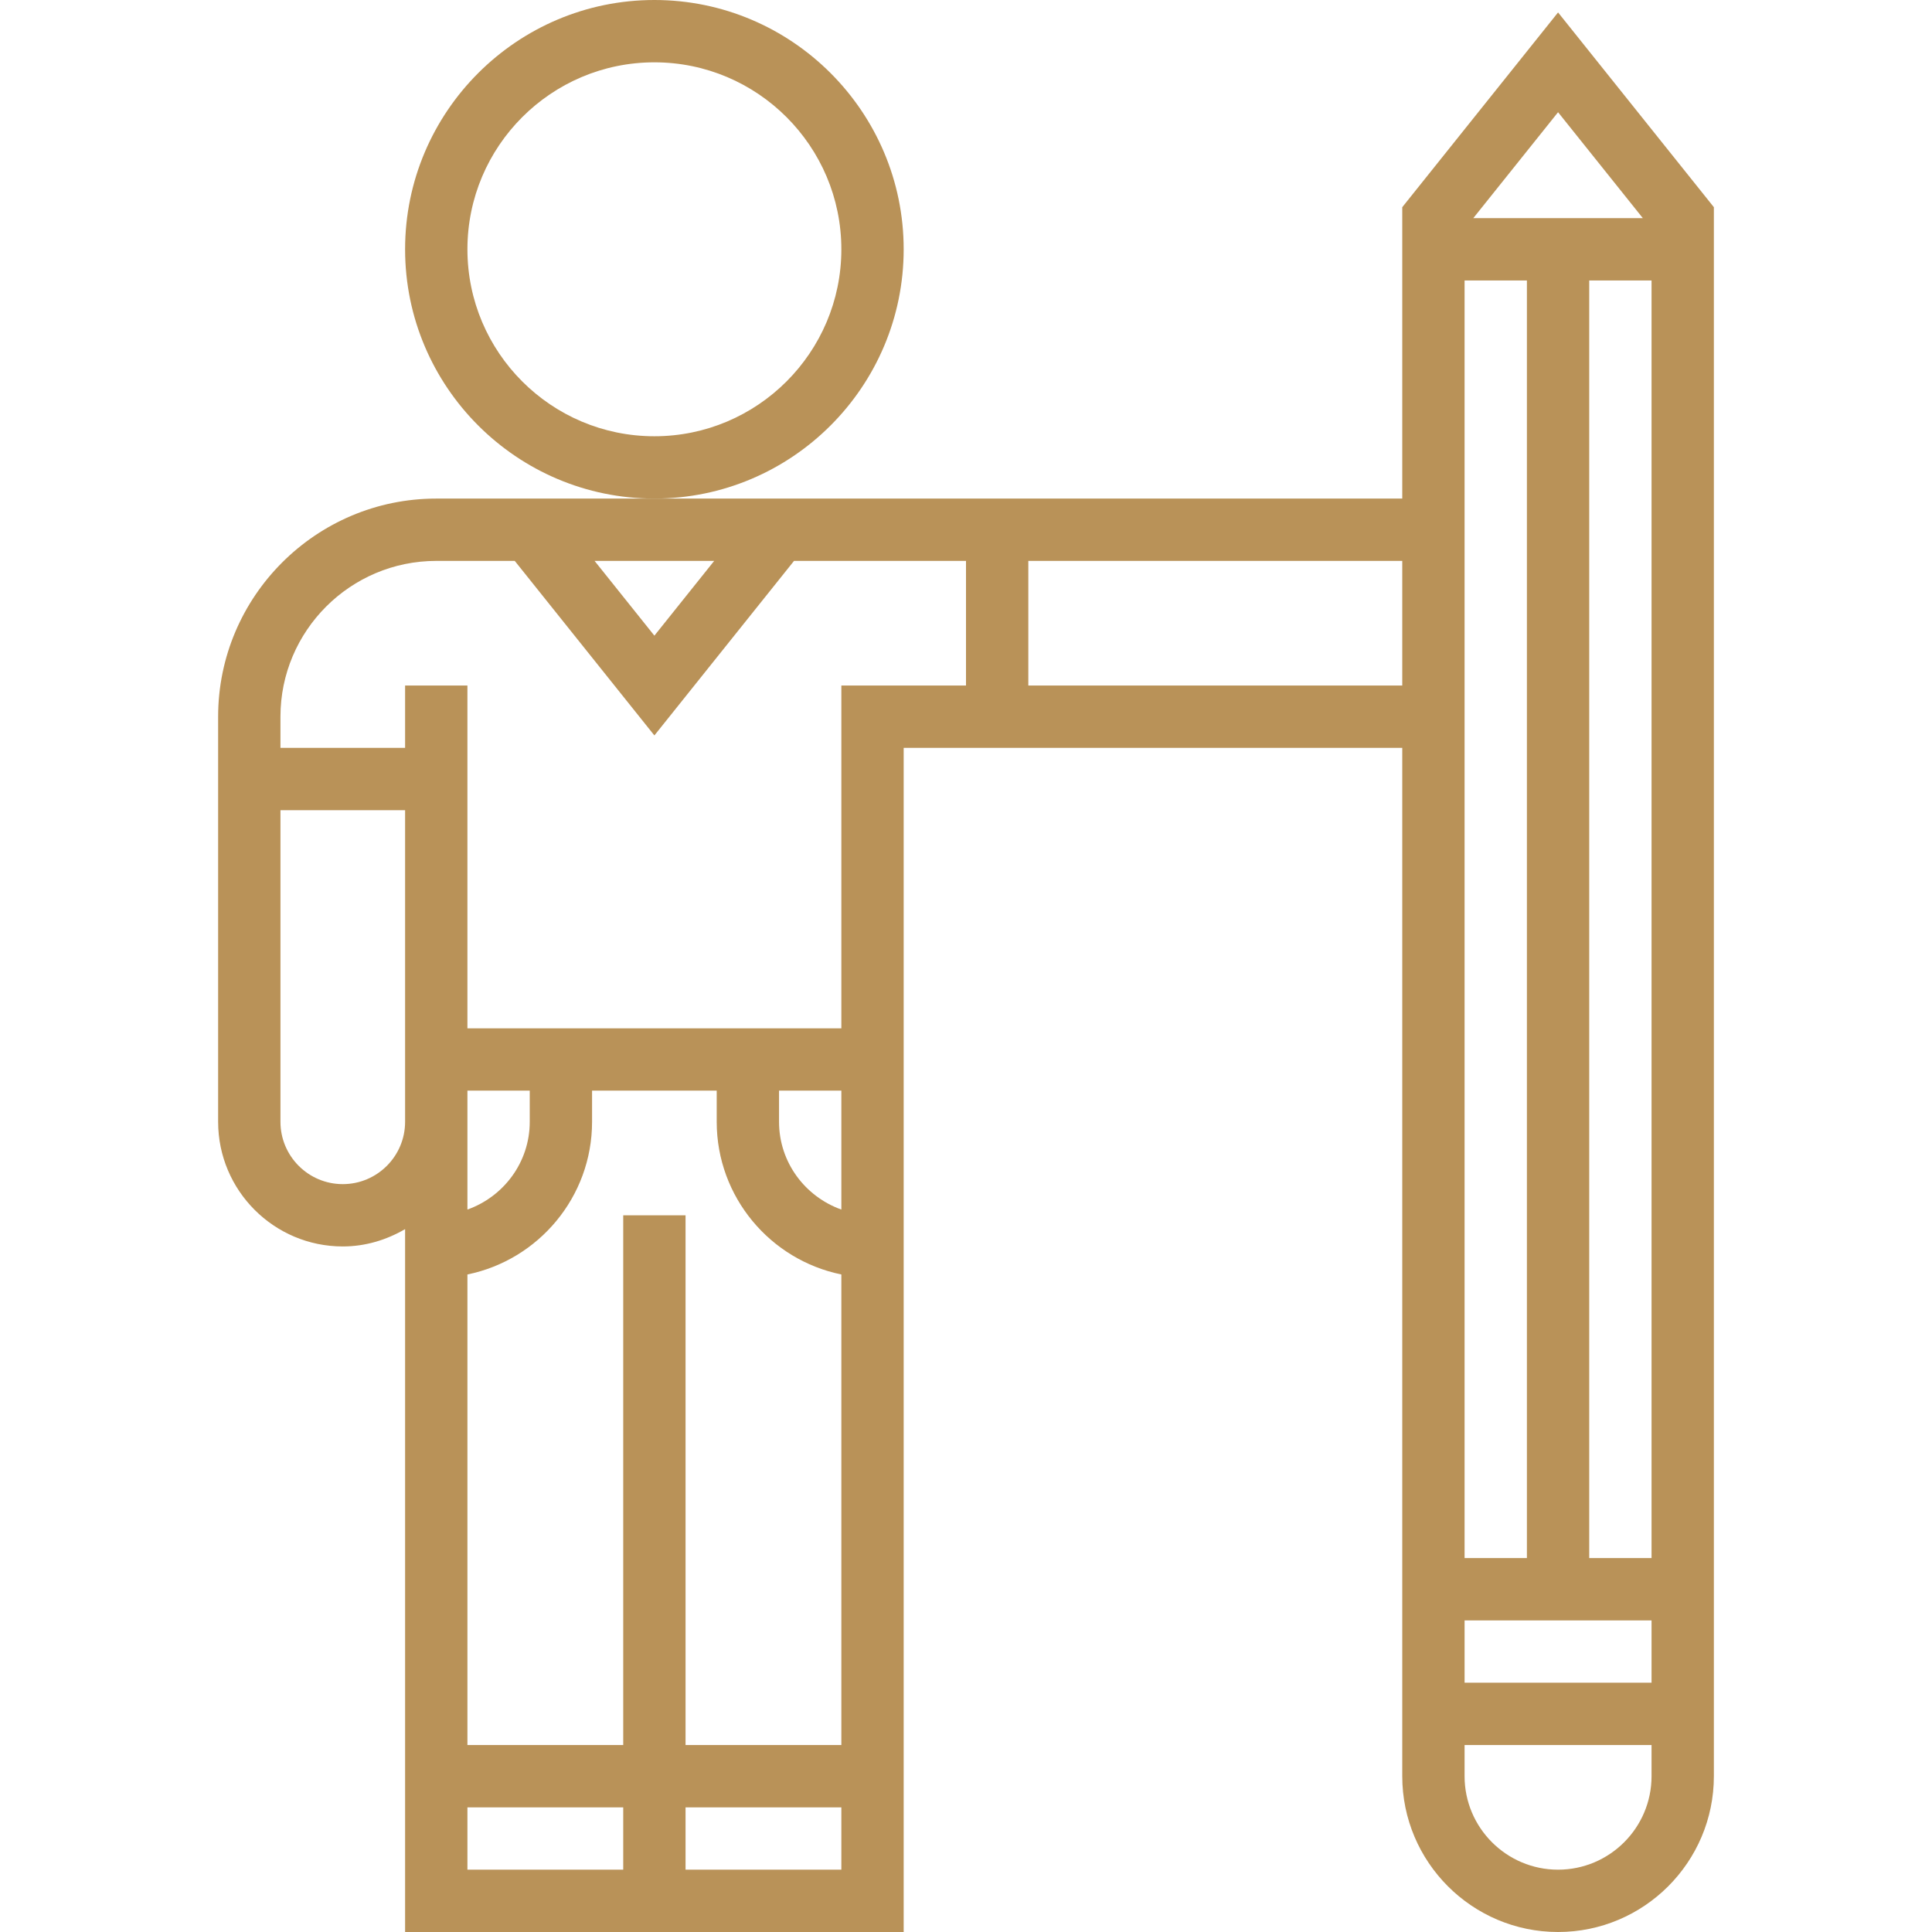
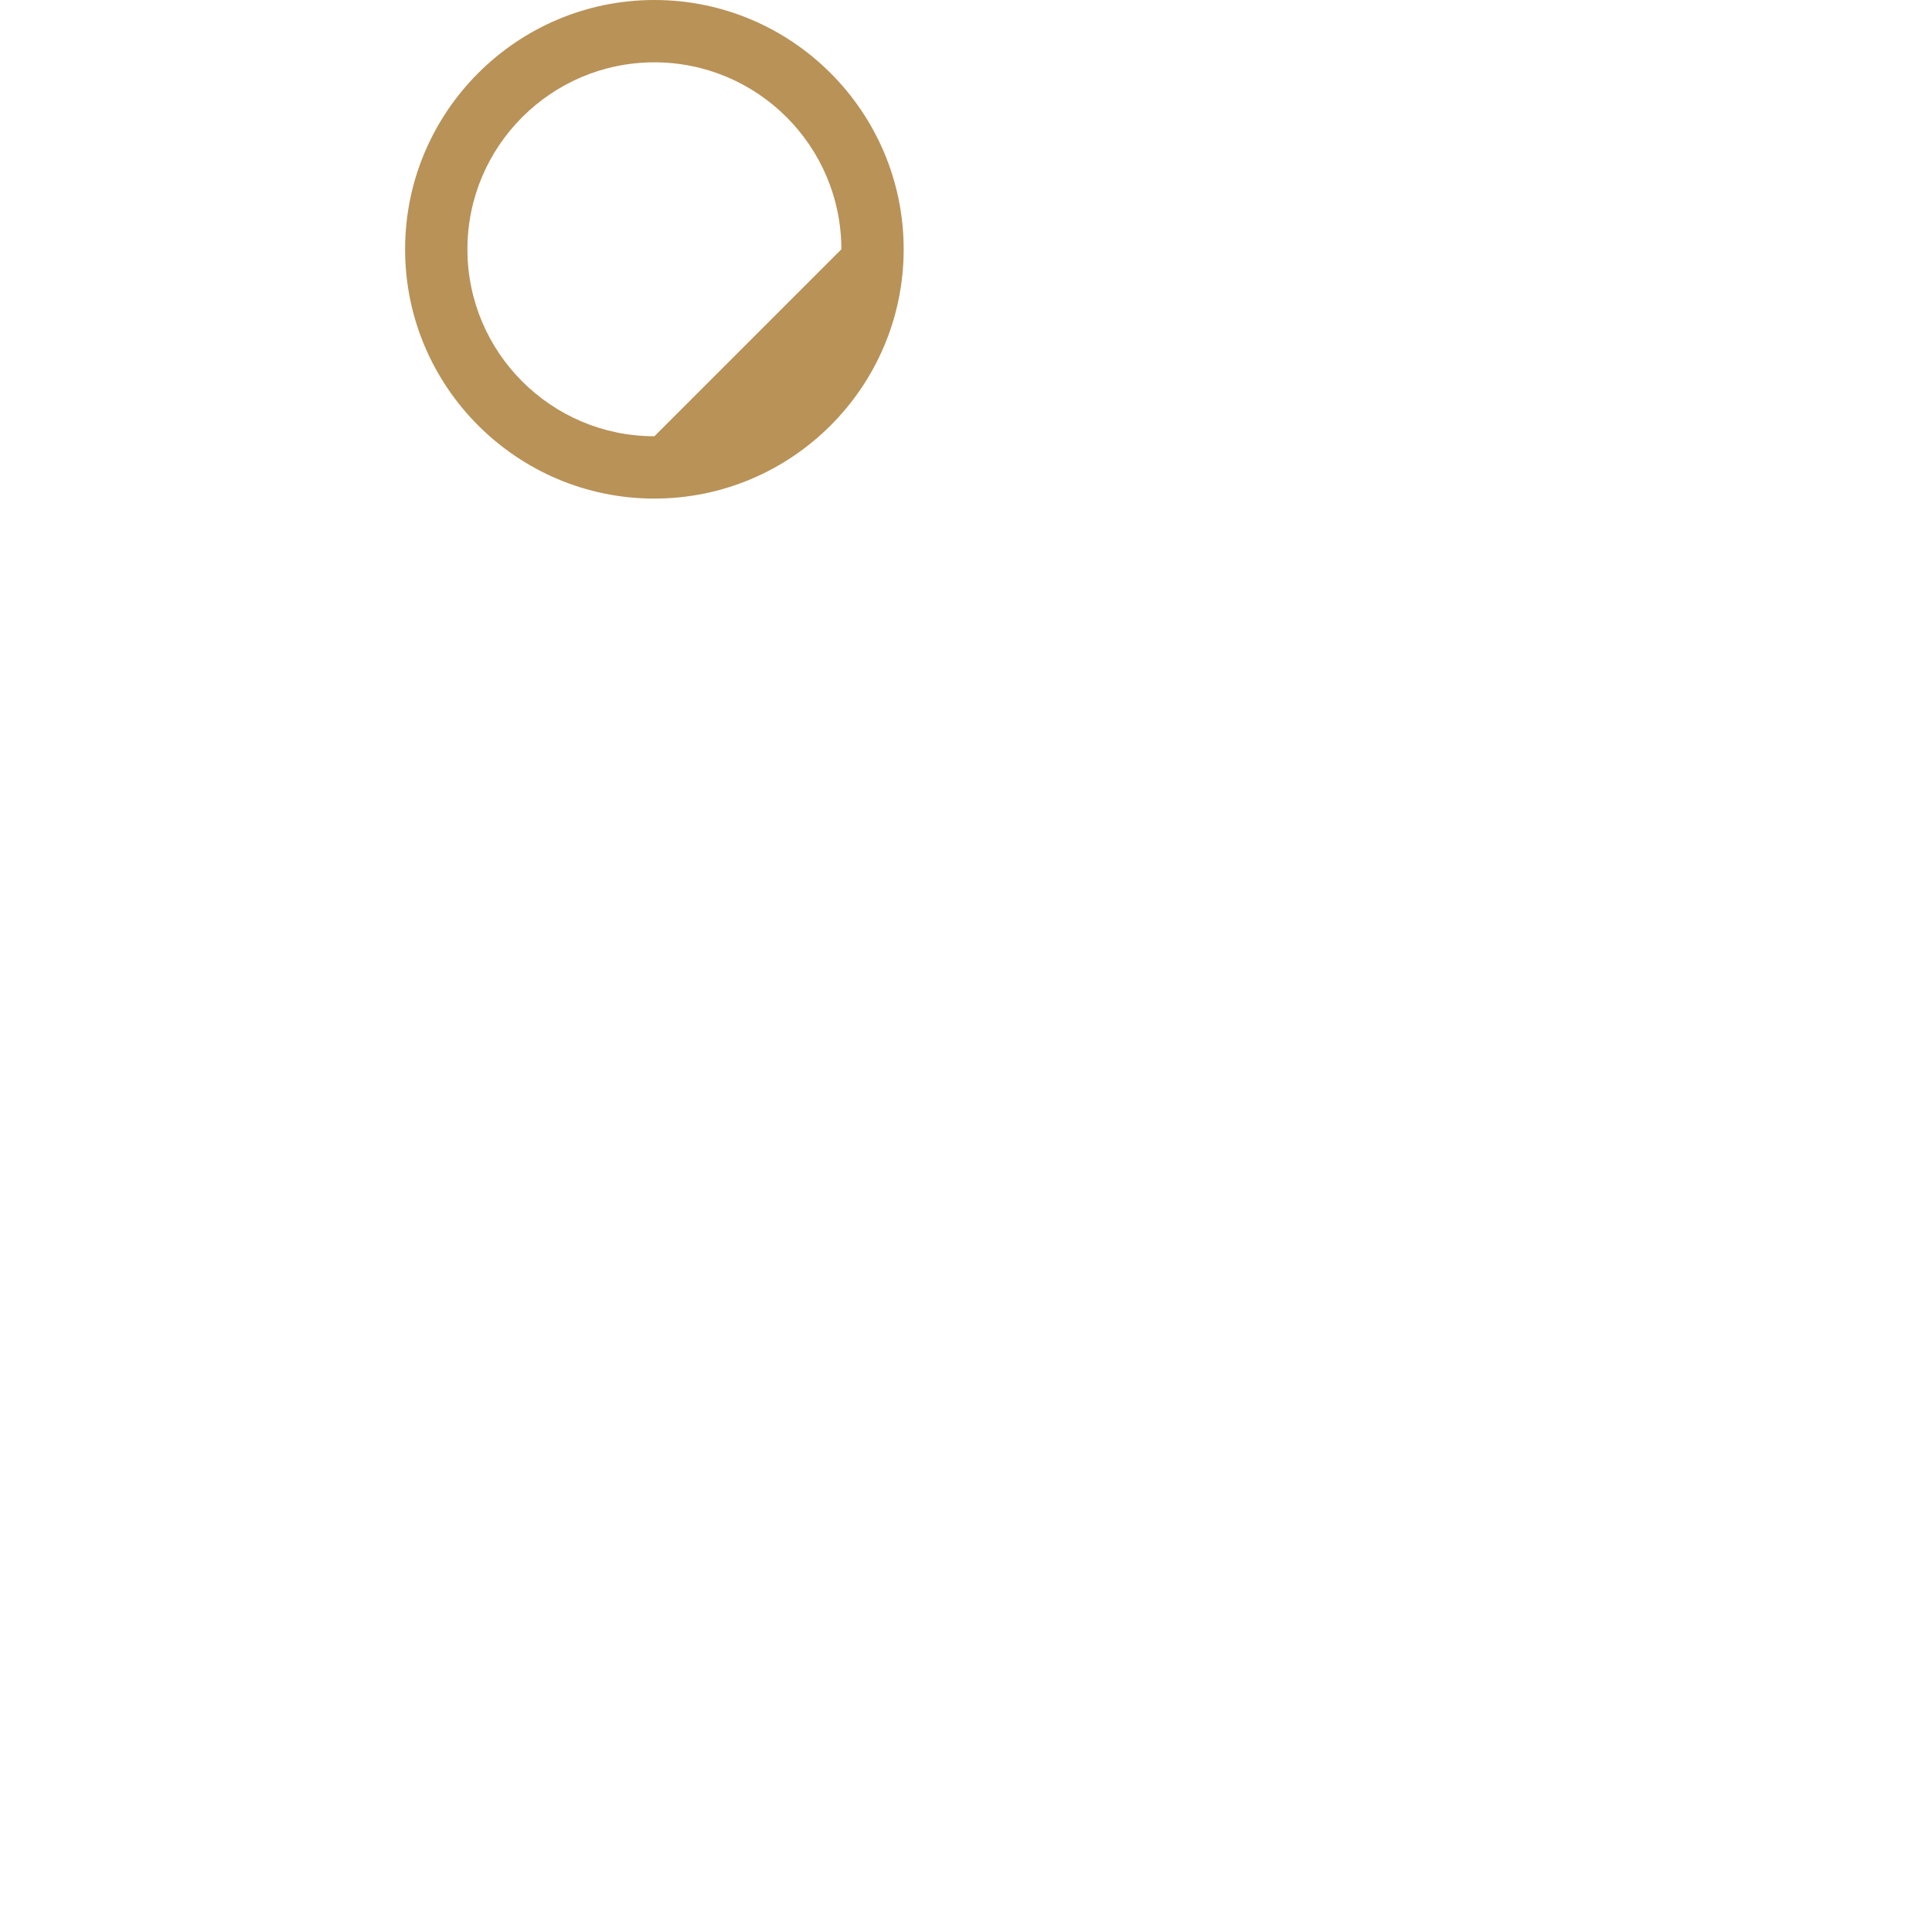
<svg xmlns="http://www.w3.org/2000/svg" fill="#b99258" height="800px" width="800px" version="1.1" id="Layer_1" viewBox="0 0 496 496" xml:space="preserve">
  <g id="SVGRepo_bgCarrier" stroke-width="0" />
  <g id="SVGRepo_tracerCarrier" stroke-linecap="round" stroke-linejoin="round" />
  <g id="SVGRepo_iconCarrier">
    <g>
      <g>
        <g>
-           <path d="M400,3.192l-40,50V128H168h-56c-30.872,0-56,25.128-56,56v104c0,17.648,14.352,32,32,32c5.856,0,11.272-1.696,16-4.448 V496h128V192h128v264c0,22.056,17.944,40,40,40c22.056,0,40-17.944,40-40V53.192L400,3.192z M183.352,144L168,163.192 L152.648,144H183.352z M104,288c0,8.824-7.176,16-16,16s-16-7.176-16-16v-80h32V288z M160,480h-40v-16h40V480z M216,480h-40v-16 h40V480z M216,448h-40V312h-16v136h-40V327.192c18.232-3.72,32-19.872,32-39.192v-8h32v8c0,19.312,13.768,35.472,32,39.192V448z M120,310.528V288v-8h16v8C136,298.416,129.288,307.216,120,310.528z M216,310.528c-9.288-3.312-16-12.112-16-22.528v-8h16 V310.528z M248,176h-16h-8h-8v88h-96v-88h-16v16H72v-8c0-22.056,17.944-40,40-40h20.152L168,188.808L203.848,144H248V176z M360,176h-96v-32h96V176z M400,28.808L421.76,56h-43.52L400,28.808z M376,72h16v328h-16V72z M424,456c0,13.232-10.768,24-24,24 s-24-10.768-24-24v-8h48V456z M424,432h-48v-16h48V432z M424,400h-16V72h16V400z" />
-           <path d="M232,64c0-35.288-28.712-64-64-64c-35.288,0-64,28.712-64,64s28.712,64,64,64C203.288,128,232,99.288,232,64z M168,112 c-26.472,0-48-21.528-48-48s21.528-48,48-48s48,21.528,48,48S194.472,112,168,112z" />
+           <path d="M232,64c0-35.288-28.712-64-64-64c-35.288,0-64,28.712-64,64s28.712,64,64,64C203.288,128,232,99.288,232,64z M168,112 c-26.472,0-48-21.528-48-48s21.528-48,48-48s48,21.528,48,48z" />
        </g>
      </g>
    </g>
  </g>
</svg>